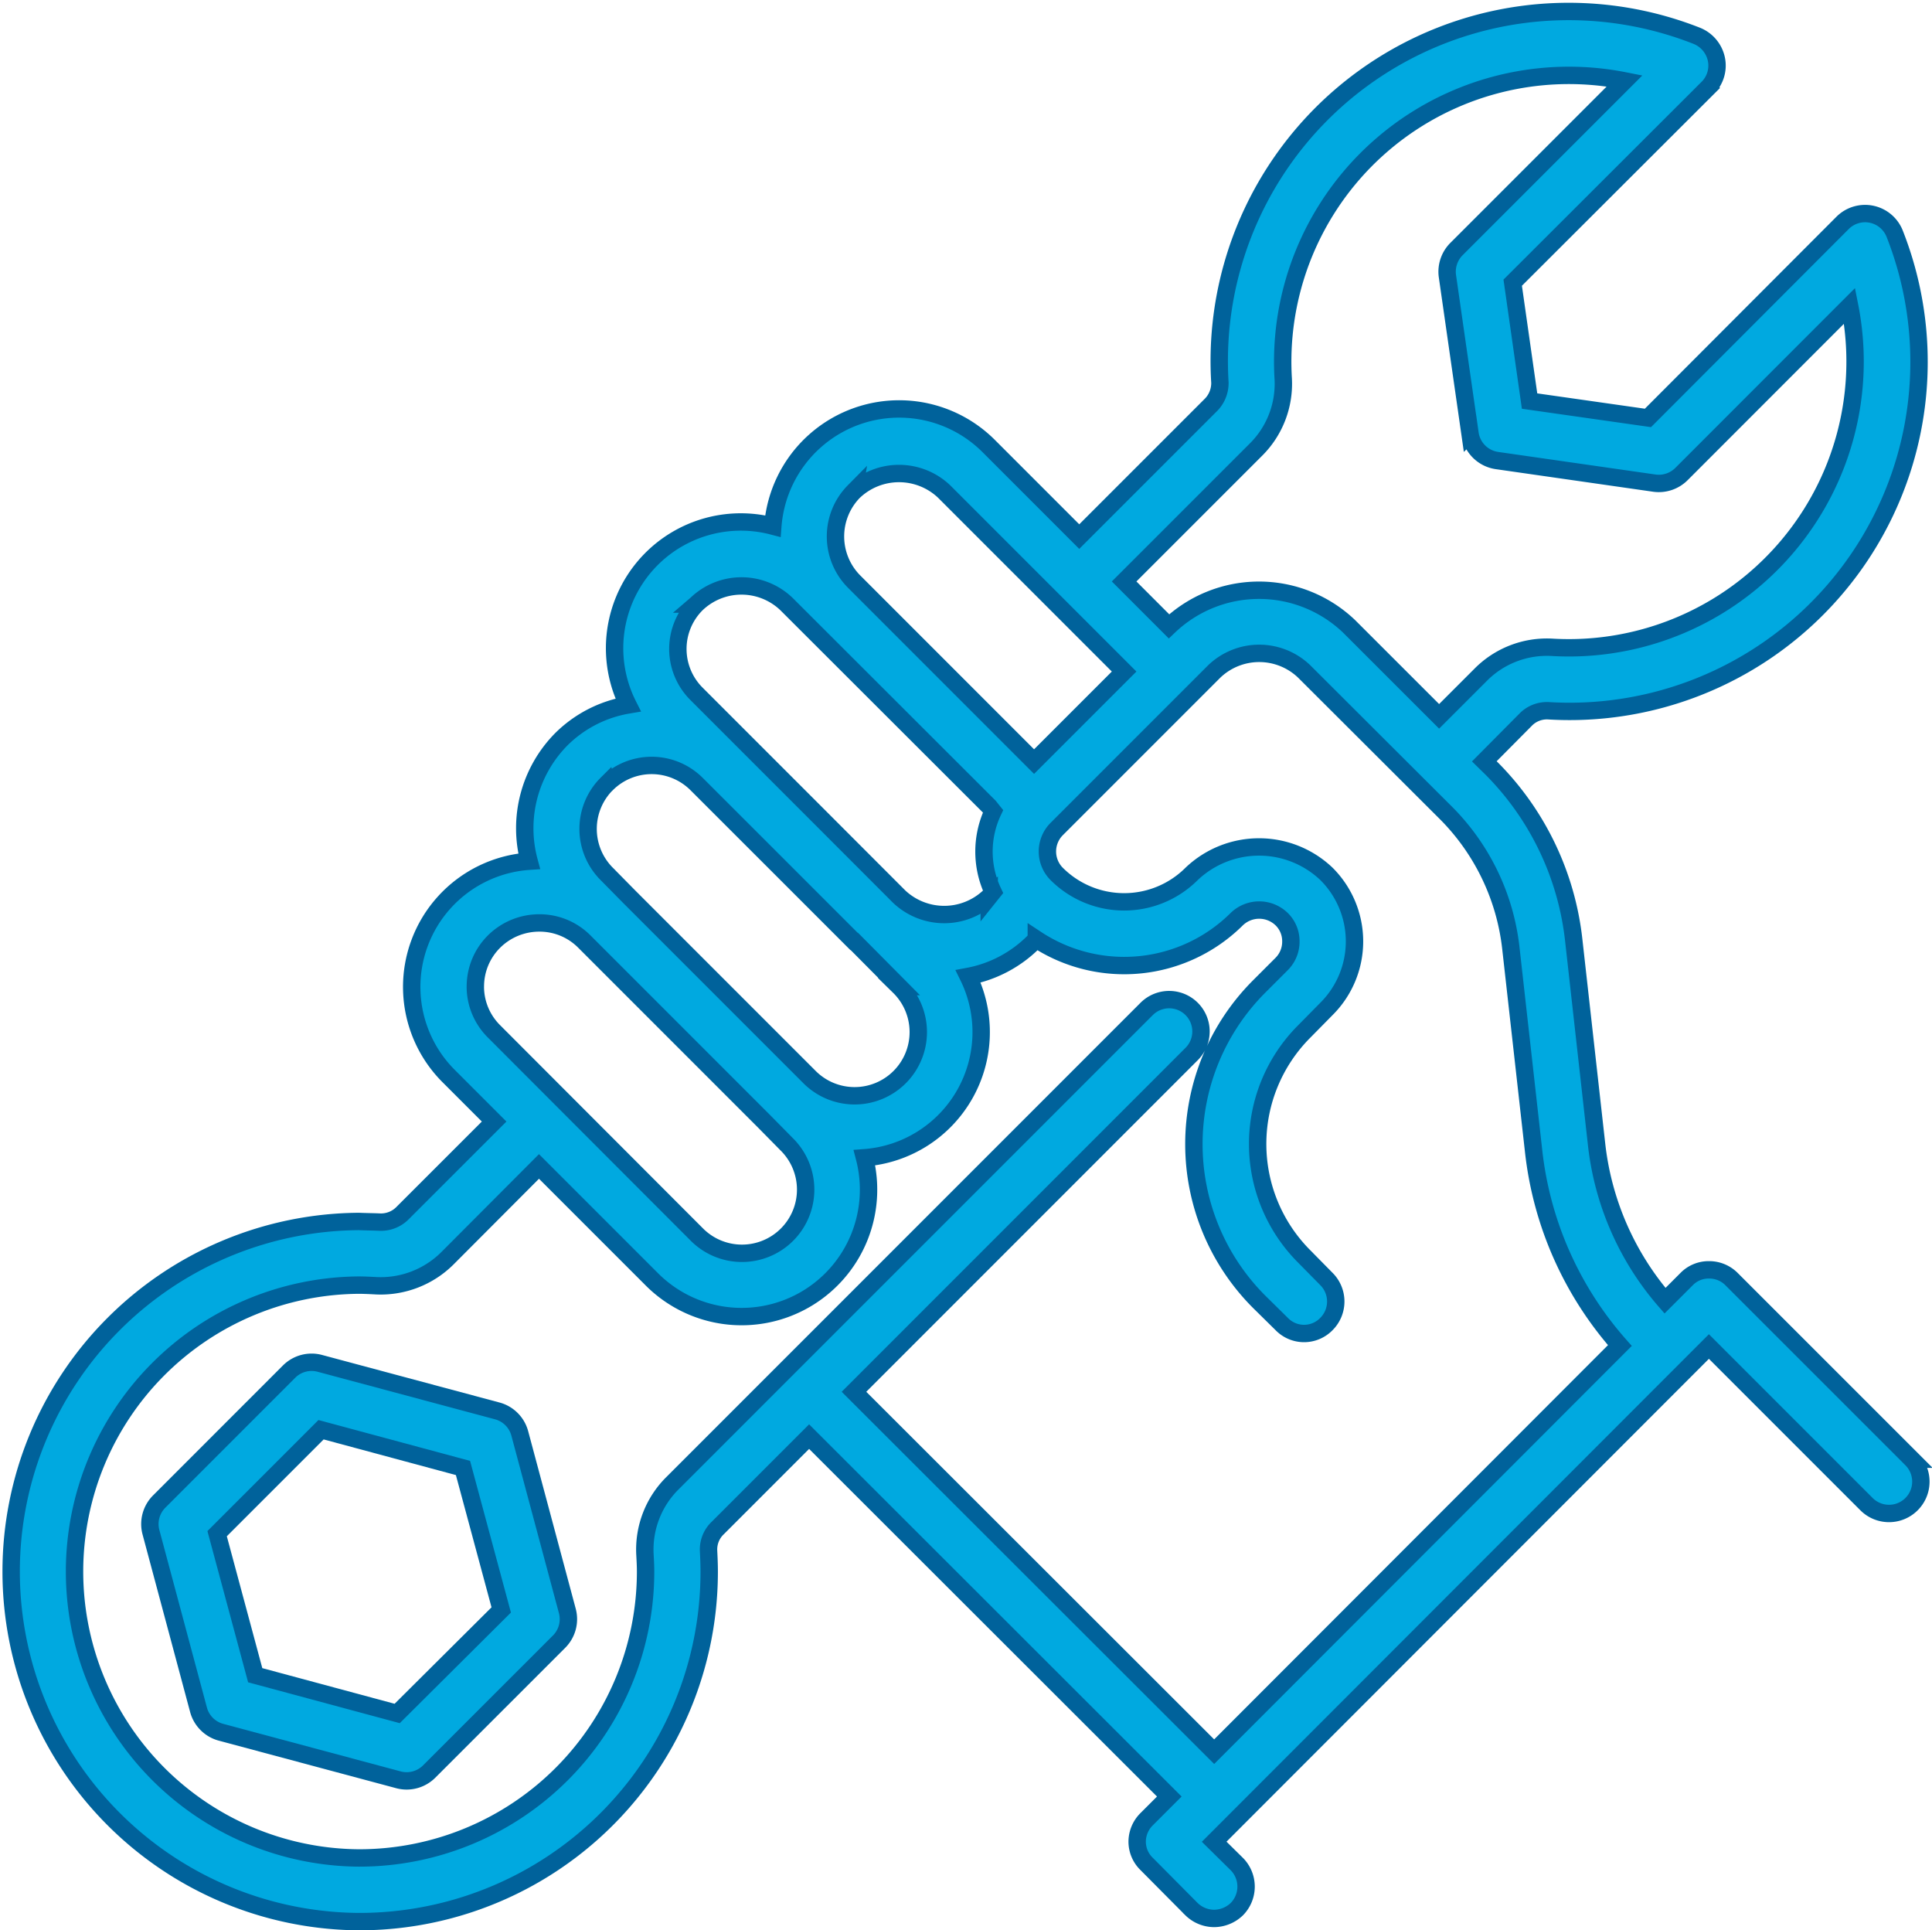
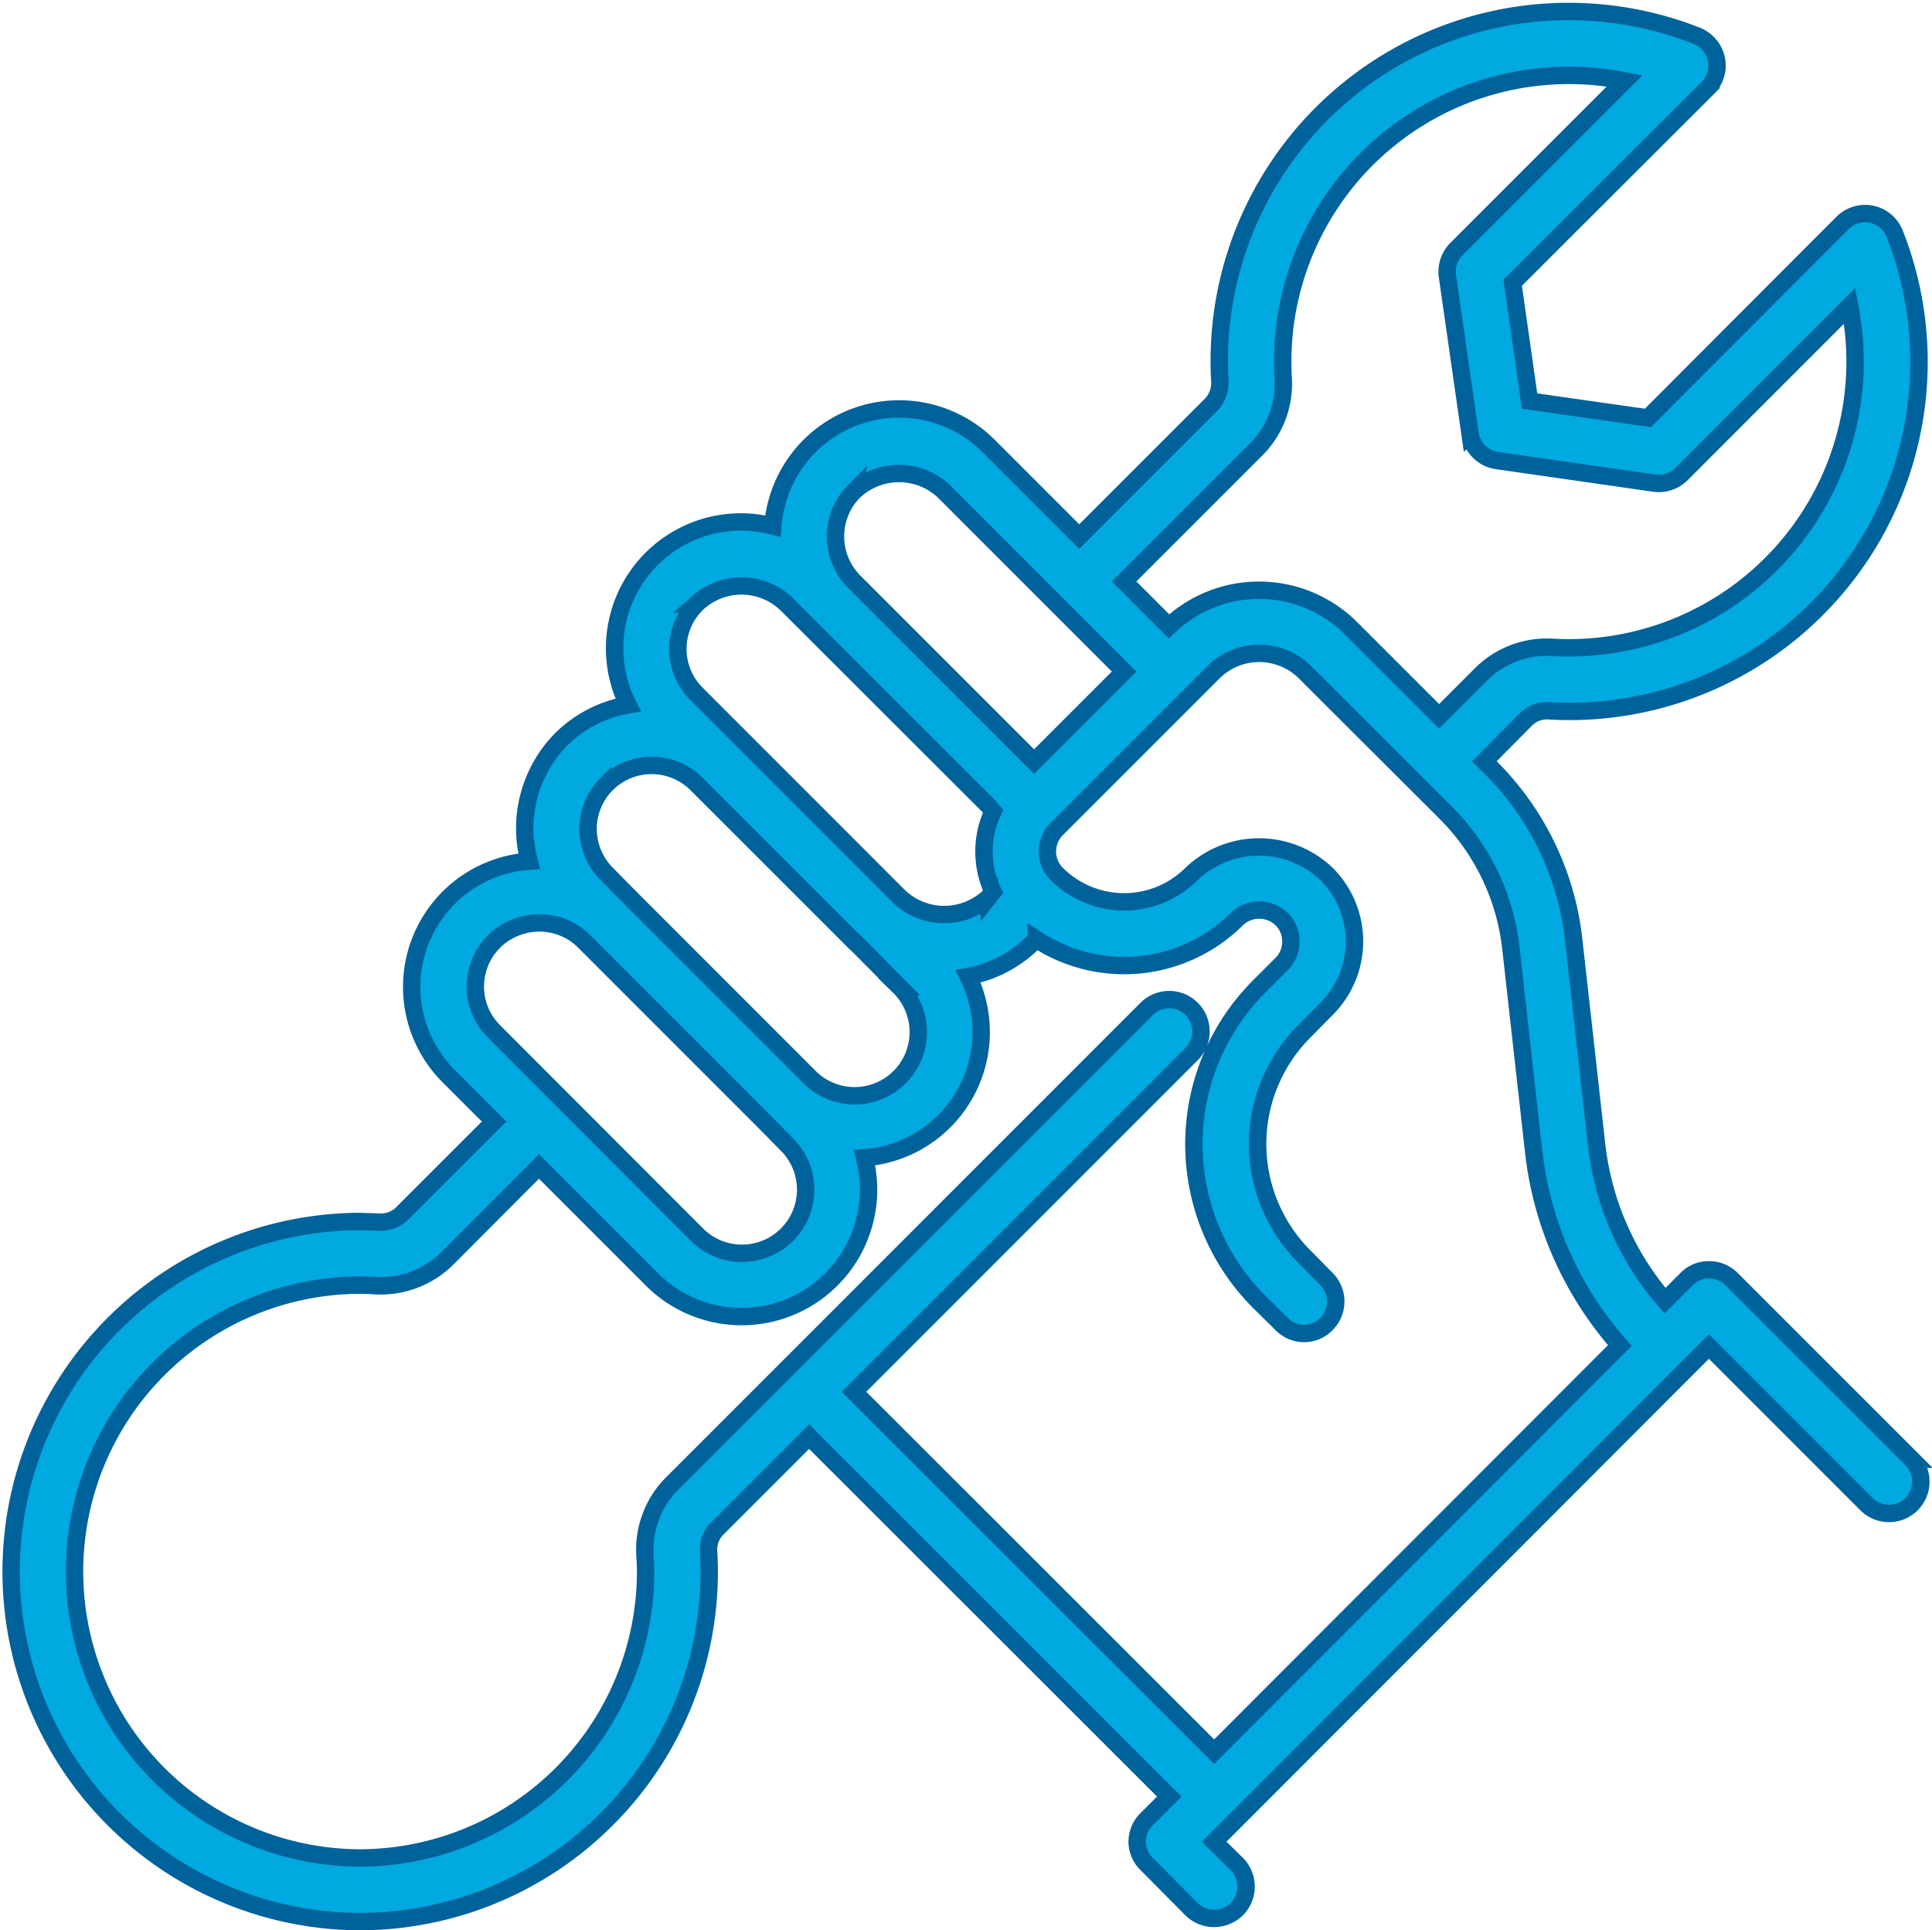
<svg xmlns="http://www.w3.org/2000/svg" width="111.138" height="111.022" viewBox="0 0 111.138 111.022">
  <g id="Wrench" transform="translate(-1.395 -1.411)">
-     <path id="Path_2055" data-name="Path 2055" d="M27.61,48.606a1.83,1.83,0,0,0-1.294-1.294L16.108,44.577a1.83,1.83,0,0,0-1.768.474L6.868,52.525a1.83,1.83,0,0,0-.474,1.766L9.129,64.5a1.83,1.83,0,0,0,1.294,1.294l10.208,2.735a1.811,1.811,0,0,0,.472.062,1.83,1.83,0,0,0,1.294-.536l7.474-7.472a1.83,1.83,0,0,0,.474-1.768ZM20.558,64.714l-8.167-2.2L10.2,54.372l5.978-5.978,8.165,2.2,2.2,8.165Z" transform="translate(3.685 35.248)" fill="#00a9e0" stroke="#00629b" stroke-width="1" />
    <path id="Path_2056" data-name="Path 2056" d="M111.363,85.337,101,74.977a1.812,1.812,0,0,0-1.3-.531,1.77,1.77,0,0,0-1.281.531l-1.245,1.245a16.494,16.494,0,0,1-3.935-8.987L91.924,55.483a16.571,16.571,0,0,0-4.7-9.848L86.78,45.2l2.361-2.38a1.711,1.711,0,0,1,1.3-.531,20.1,20.1,0,0,0,19.951-27.42,1.83,1.83,0,0,0-3-.641l-11.2,11.22-6.809-.97-.97-6.809,11.22-11.2a1.814,1.814,0,0,0,.494-1.666,1.858,1.858,0,0,0-1.135-1.336A20.1,20.1,0,0,0,71.57,23.414a1.783,1.783,0,0,1-.531,1.3l-7.56,7.56-5.18-5.18a7.287,7.287,0,0,0-12.447,4.576,7.261,7.261,0,0,0-8.328,10.287A7.139,7.139,0,0,0,33.7,43.915a7.278,7.278,0,0,0-1.867,7.029,7.247,7.247,0,0,0-4.594,12.392l2.581,2.581L24.565,71.17a1.739,1.739,0,0,1-1.318.531c-.4-.018-.787-.018-1.208-.037a20.135,20.135,0,0,0-.018,40.269h.055A20.124,20.124,0,0,0,42.192,91.8c0-.4-.018-.805-.037-1.19a1.7,1.7,0,0,1,.531-1.318l5.253-5.253,20.72,20.7-1.3,1.3a1.83,1.83,0,0,0-.549,1.3,1.786,1.786,0,0,0,.549,1.281l2.581,2.6a1.874,1.874,0,0,0,1.3.531,1.907,1.907,0,0,0,1.3-.531,1.845,1.845,0,0,0,0-2.6l-1.3-1.281L99.7,78.857l9.061,9.061a1.831,1.831,0,1,0,2.6-2.581ZM73.62,27.295a5.334,5.334,0,0,0,1.592-4.1A16.463,16.463,0,0,1,94.852,6.062l-9.665,9.665a1.845,1.845,0,0,0-.531,1.556l1.3,9.061A1.83,1.83,0,0,0,87.512,27.9l9.061,1.3a1.845,1.845,0,0,0,1.556-.531L107.793,19a16.463,16.463,0,0,1-17.133,19.64,5.358,5.358,0,0,0-4.1,1.592l-2.38,2.38L79,37.435a7.5,7.5,0,0,0-10.36,0L66.06,34.854Zm-23.1,2.38a3.772,3.772,0,0,1,5.18,0l10.36,10.36-5.18,5.18L50.52,34.854a3.685,3.685,0,0,1,0-5.18Zm-9.061,6.48a3.736,3.736,0,0,1,5.18,0L58.3,47.8l.22.275a5.4,5.4,0,0,0,0,4.631l-.22.275a3.772,3.772,0,0,1-5.18,0L48.58,48.436l-7.12-7.12a3.646,3.646,0,0,1,0-5.162ZM36.3,46.5a3.661,3.661,0,0,1,5.162,0L46,51.035l4.521,4.521h.018l2.581,2.6a3.663,3.663,0,1,1-5.18,5.18l-10.36-10.36-1.281-1.3a3.661,3.661,0,0,1,0-5.18Zm-7.56,11.66a3.641,3.641,0,0,1,1.08-2.6A3.69,3.69,0,0,1,32.4,54.495,3.624,3.624,0,0,1,35,55.556l10.36,10.36,1.281,1.3a3.663,3.663,0,1,1-5.18,5.18L29.818,60.736a3.63,3.63,0,0,1-1.08-2.581Zm42.5,44-20.72-20.7L69.941,62.036a1.831,1.831,0,1,0-2.581-2.6L40.087,86.71a5.374,5.374,0,0,0-1.592,4.1c.018.329.037.659.037.988a16.474,16.474,0,0,1-16.455,16.474H22.02a16.474,16.474,0,0,1,.018-32.947c.275,0,.677.018,1.007.037a5.442,5.442,0,0,0,4.1-1.592L32.4,68.5l6.48,6.48A7.3,7.3,0,0,0,51.124,68,7.247,7.247,0,0,0,57.091,57.57a7.173,7.173,0,0,0,3.789-2.013c.055-.037.073-.092.128-.128A9.187,9.187,0,0,0,72.54,54.275a1.856,1.856,0,0,1,2.581,0,1.77,1.77,0,0,1,.531,1.281,1.812,1.812,0,0,1-.531,1.3l-1.3,1.3a12.826,12.826,0,0,0,0,18.121l1.3,1.281a1.79,1.79,0,0,0,2.581,0,1.83,1.83,0,0,0,0-2.581l-1.281-1.3a9.152,9.152,0,0,1,0-12.941l1.281-1.3a5.48,5.48,0,0,0,0-7.761,5.629,5.629,0,0,0-7.761,0,5.491,5.491,0,0,1-7.761,0,1.83,1.83,0,0,1,0-2.581l9.061-9.061a3.736,3.736,0,0,1,5.18,0l8.2,8.182A13.053,13.053,0,0,1,88.3,55.886l1.318,11.751A20.2,20.2,0,0,0,94.578,78.8Z" transform="translate(0 0)" fill="#00a9e0" stroke="#00629b" stroke-width="1" />
  </g>
</svg>